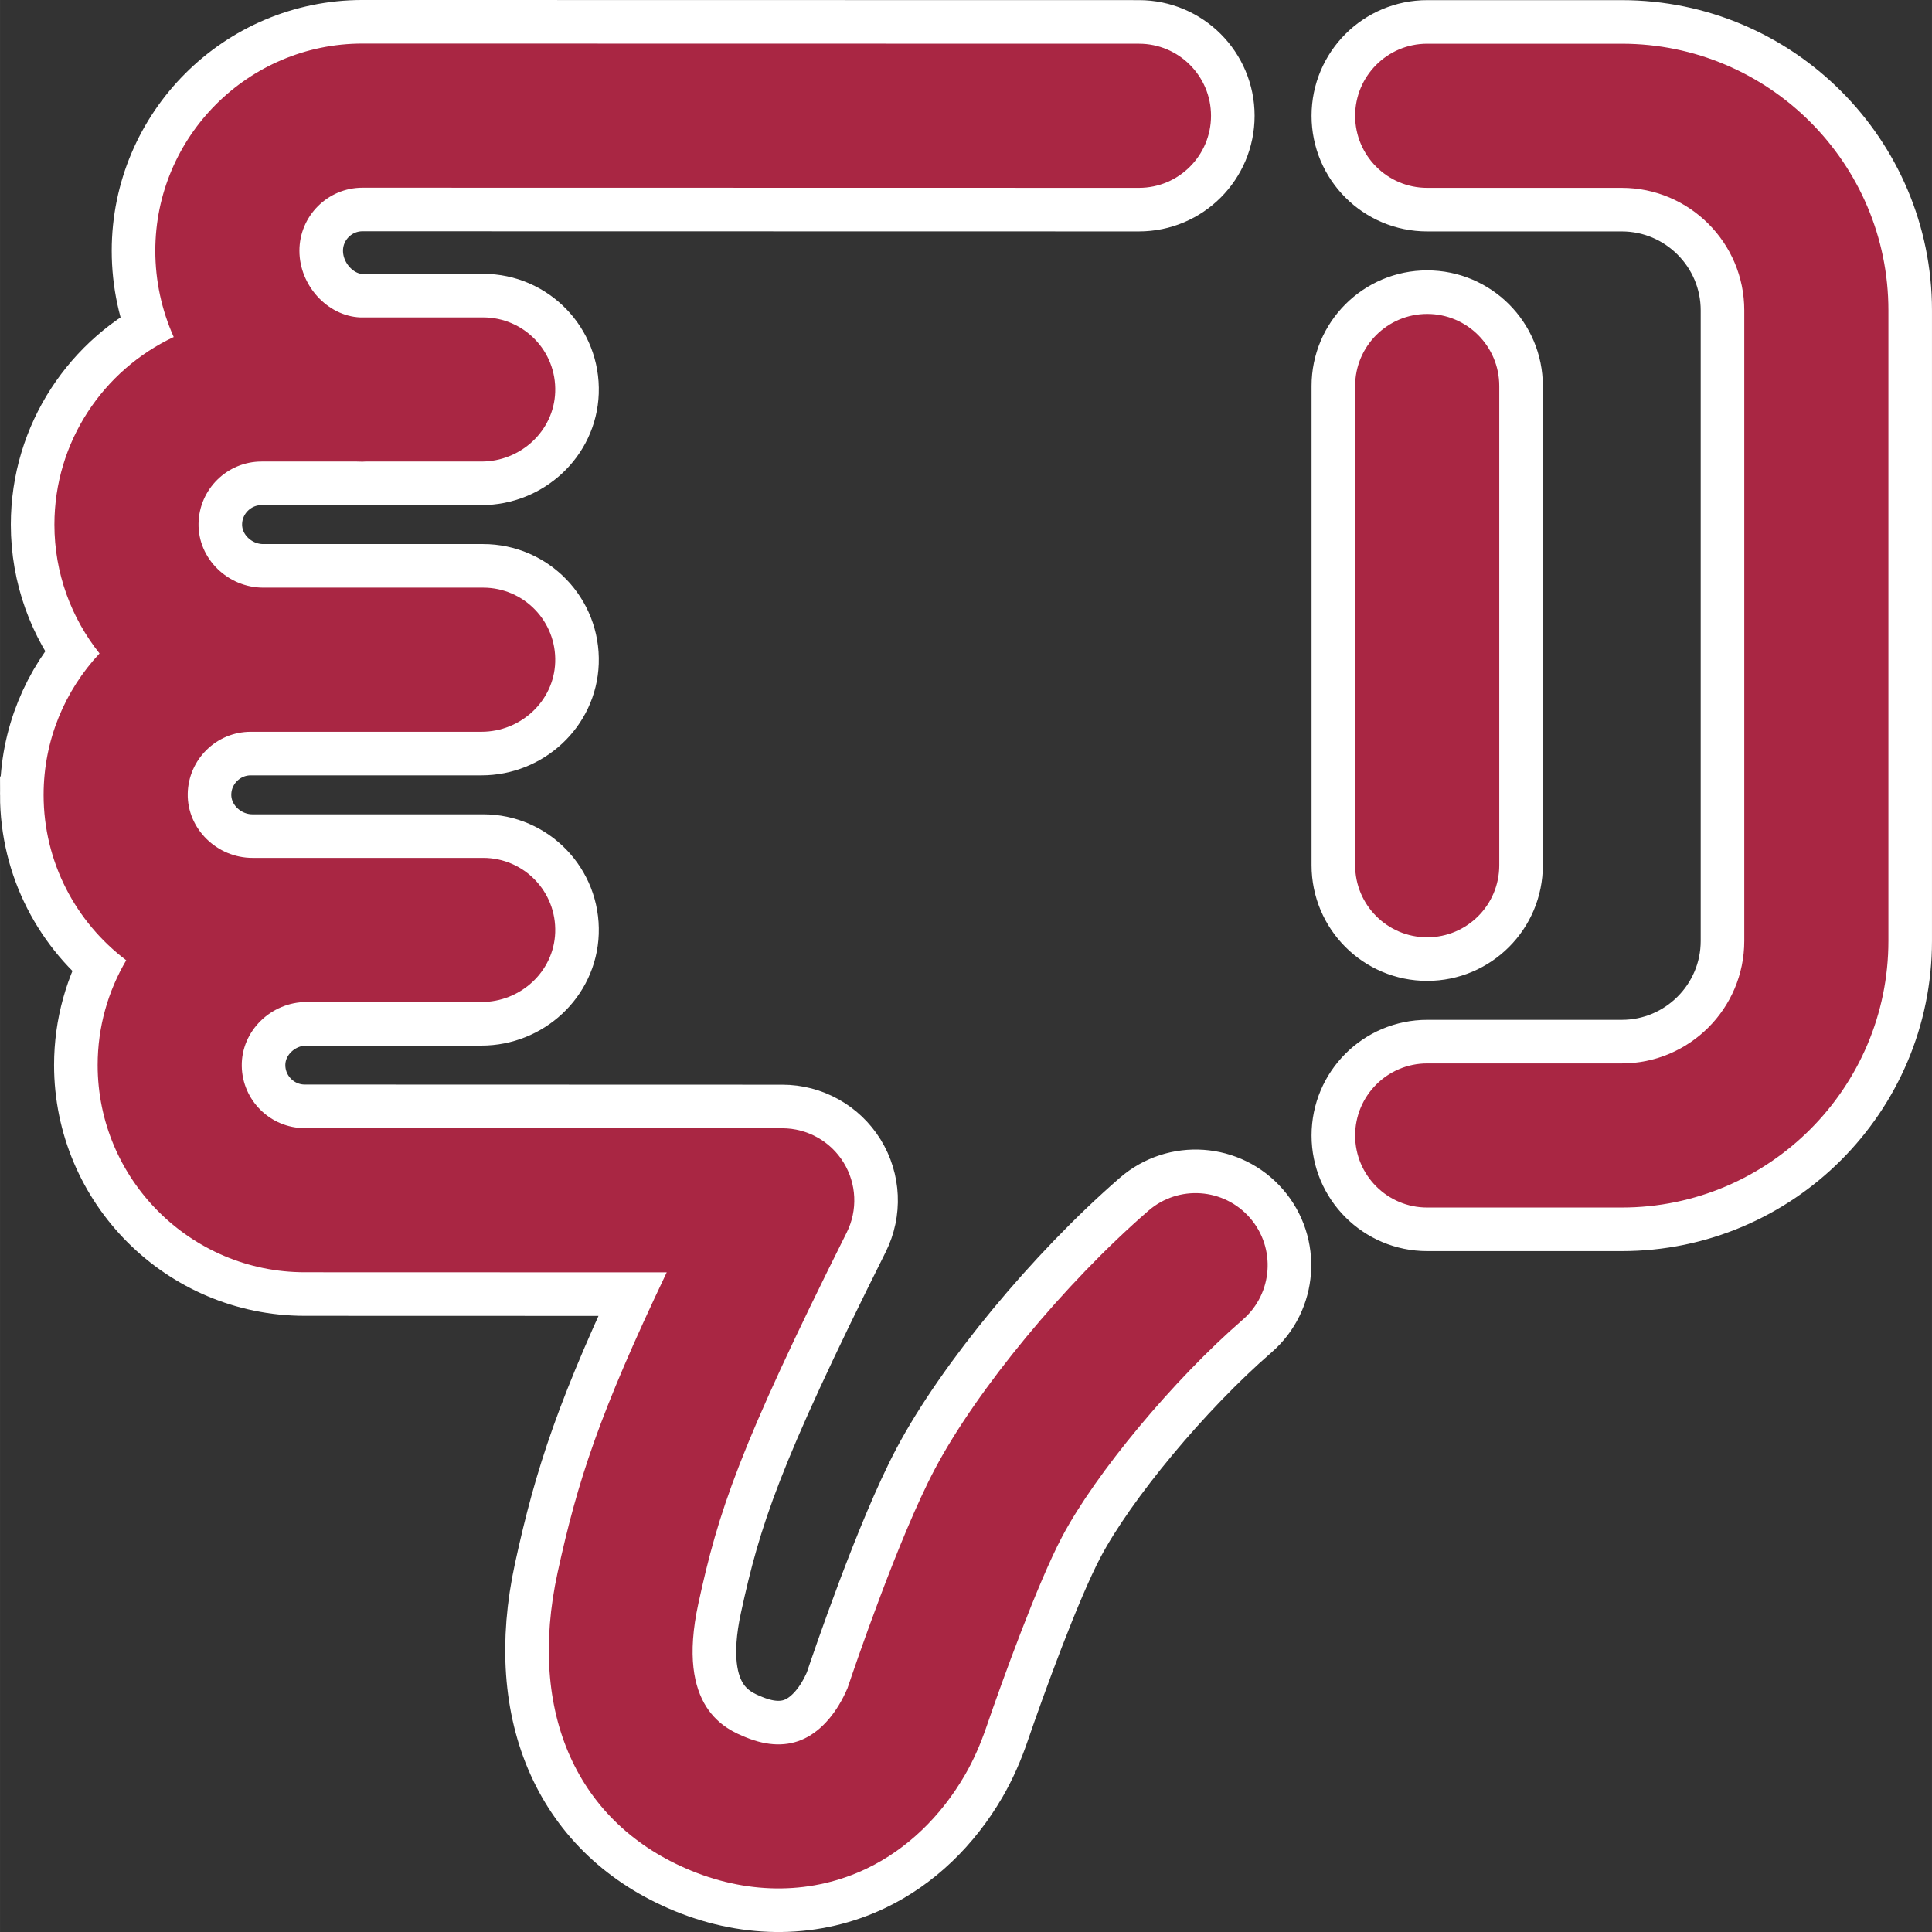
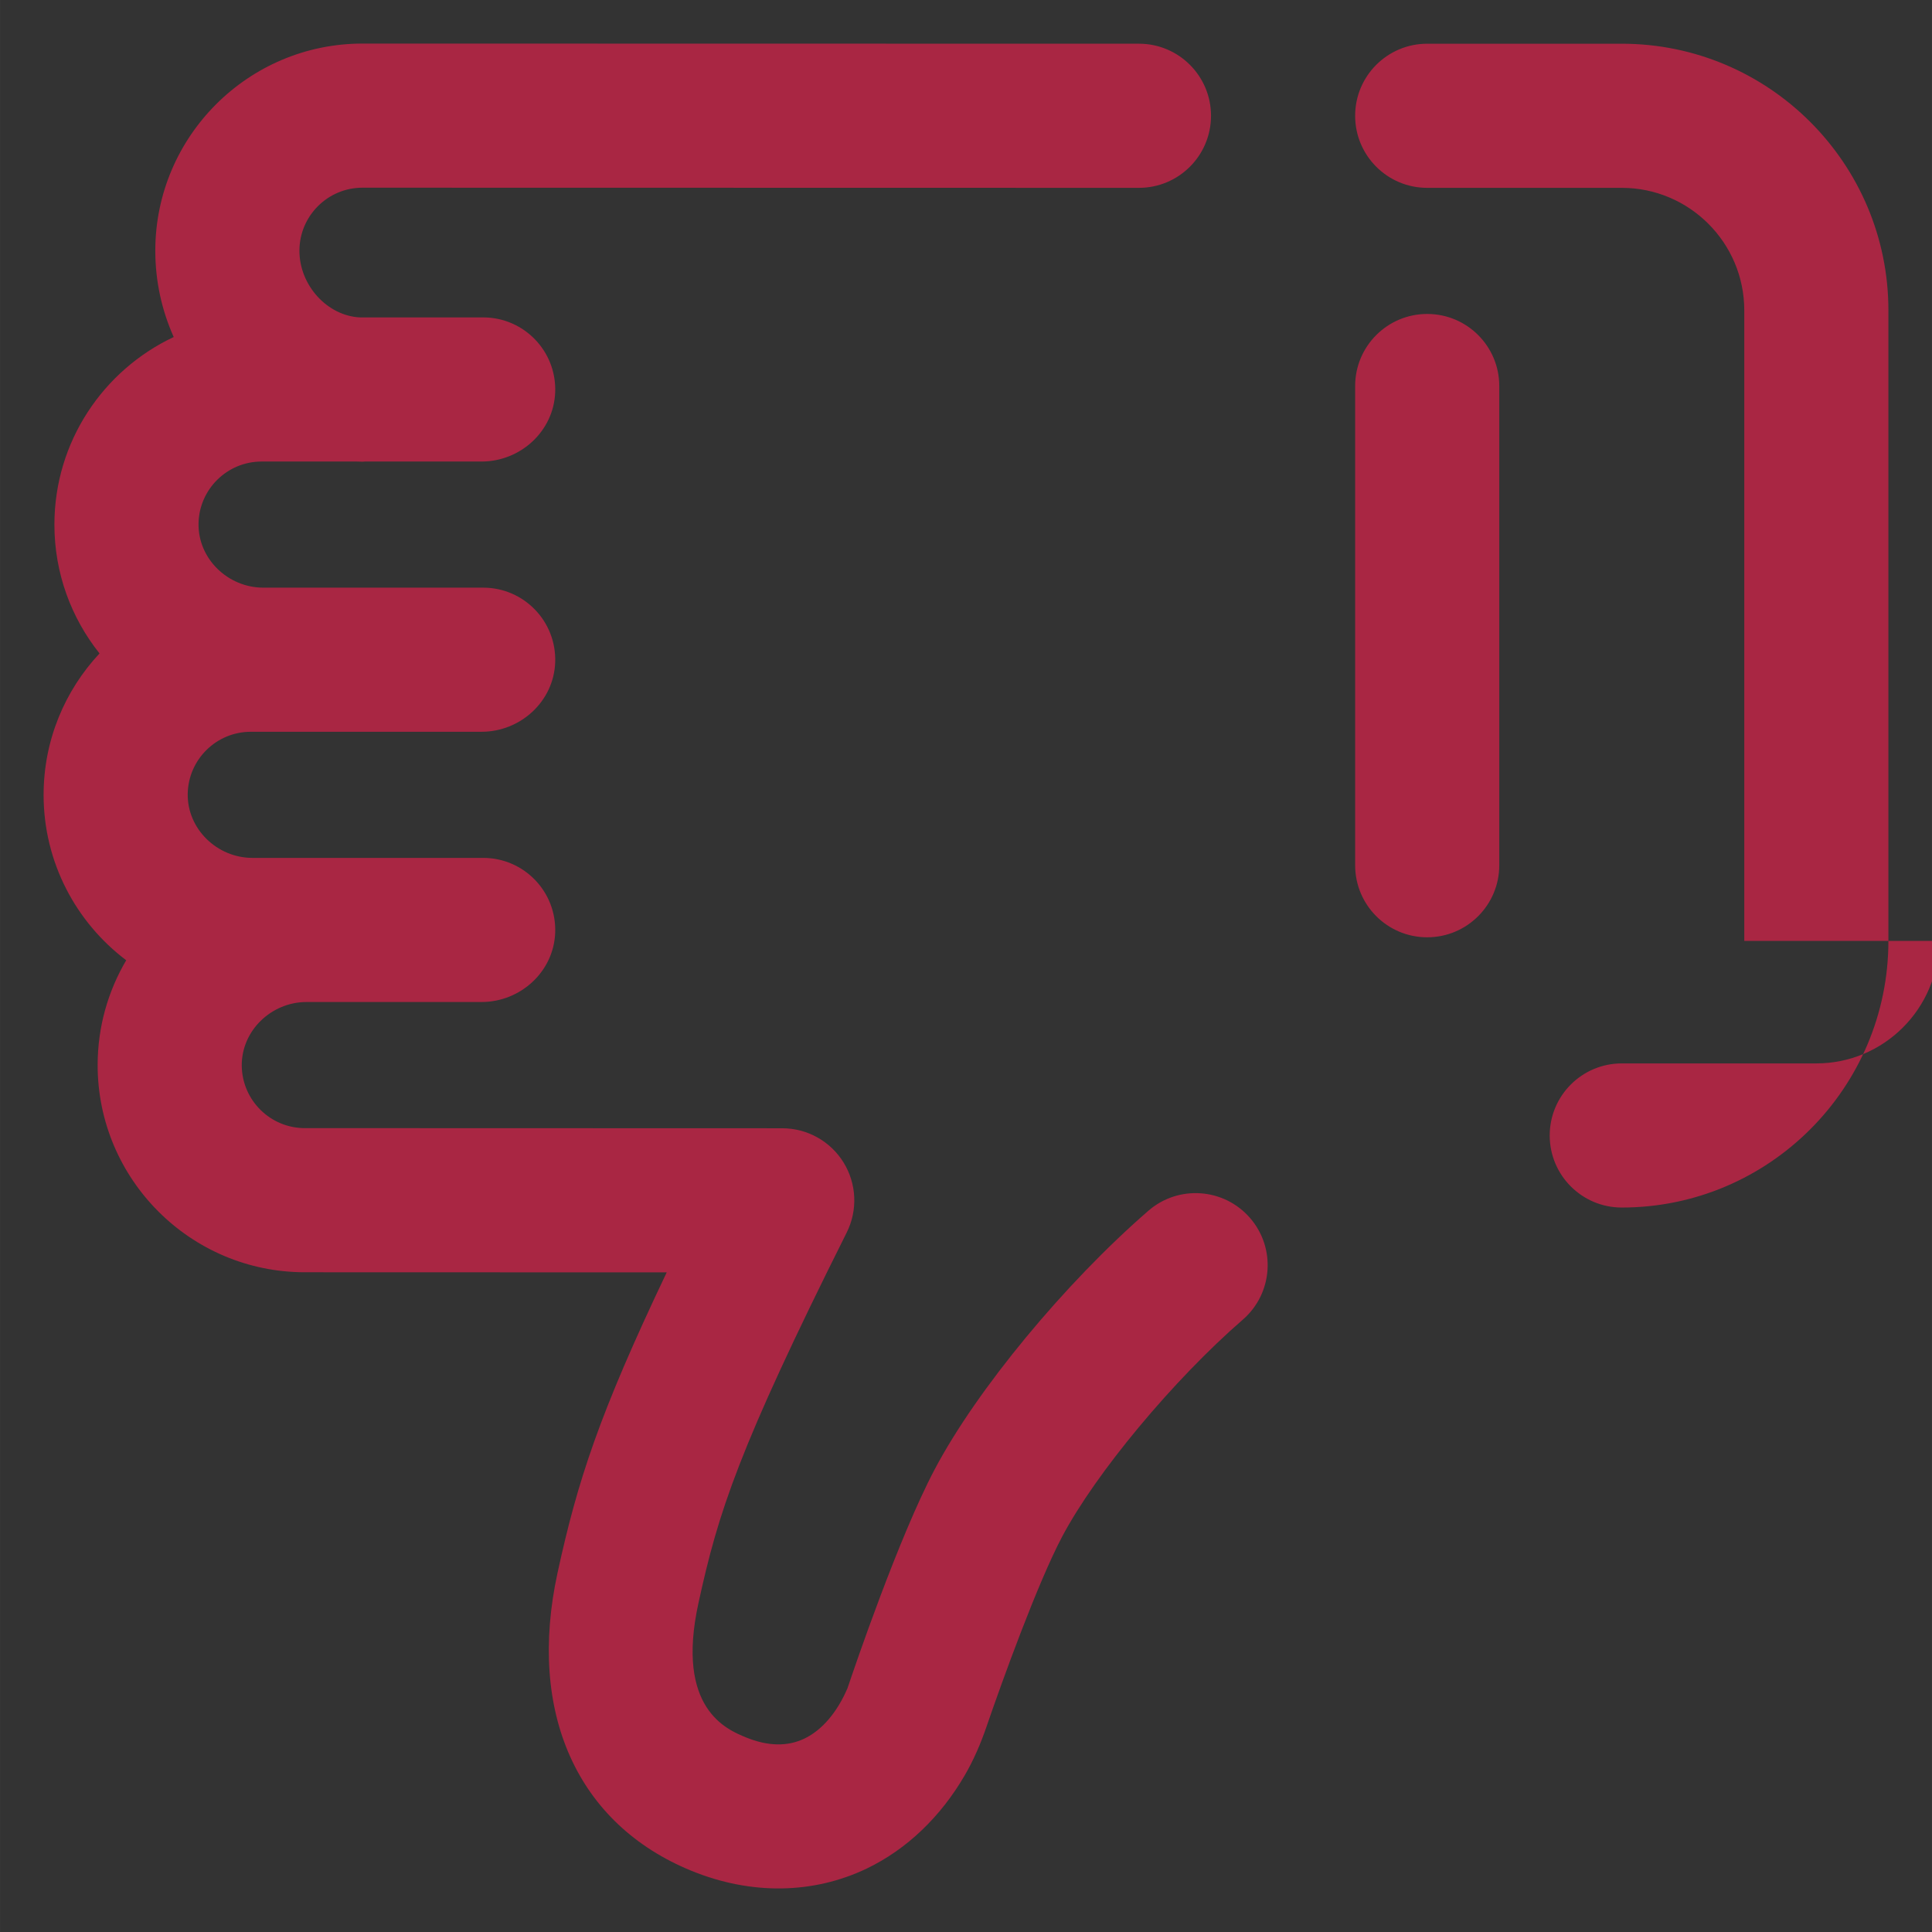
<svg xmlns="http://www.w3.org/2000/svg" xml:space="preserve" width="5236px" height="5236px" version="1.1" style="shape-rendering:geometricPrecision; text-rendering:geometricPrecision; image-rendering:optimizeQuality; fill-rule:evenodd; clip-rule:evenodd" viewBox="0 0 7234.98 7235.09">
  <rect x="0" y="0" width="7234.98" height="7235.09" fill="#333333" stroke="none" />
  <defs>
    <style type="text/css">
   
    .str0 {stroke:white;stroke-width:326.4;stroke-miterlimit:22.926}
    .fil0 {fill:none}
    .fil1 {fill:#A92643}
   
  </style>
  </defs>
  <g id="Layer_x0020_1">
    <g>
-       <path class="fil0 str0" d="M6532.05 3523.56l0 -2361.33c0,-252.97 -205.81,-458.77 -458.78,-458.77l-728.64 0c-149.04,0 -269.86,-120.82 -269.86,-269.87 0,-149.05 120.82,-269.86 269.86,-269.86l728.64 0c550.59,0 998.51,447.92 998.51,998.5l0 2361.33c0,550.58 -447.93,998.5 -998.51,998.5l-728.64 0.01c-149.04,0 -269.86,-120.81 -269.86,-269.86 0,-149.05 120.82,-269.87 269.86,-269.87l728.64 0c252.97,0 458.78,-205.8 458.78,-458.78zm-6368.85 -546.99c0,252.84 121.63,477.78 309.4,619.5 -67.87,115.24 -107,249.35 -107,392.49 0,427.82 348.05,775.87 775.78,775.87l1355.34 0.4c-253.26,531.64 -333.77,780.43 -408.74,1124.56 -114.22,524.3 73.32,941.73 501.67,1116.65 222.58,90.91 455.92,87.71 656.99,-9 148.98,-71.67 275.73,-193.17 366.28,-348.97 33.23,-57.15 59.44,-118.03 80.89,-180.56 59.99,-174.89 191.91,-539.33 283.65,-712.82 125.73,-237.76 416.67,-587.23 676.74,-812.91 112.55,-97.67 124.62,-268.13 26.94,-380.69 -97.68,-112.57 -268.13,-124.65 -380.7,-26.95 -313.45,272.01 -642.48,670.16 -800.1,968.21 -135.03,255.34 -300.62,742.31 -326.4,819.1 -38.49,90.55 -95.55,157.58 -161.28,189.19 -63.52,30.56 -137.22,29.12 -218.98,-4.27 -72.25,-29.51 -264.22,-107.9 -178.34,-502.08 74.55,-342.26 149.61,-577.05 555.35,-1388.51 41.83,-83.64 37.36,-182.98 -11.8,-262.54 -49.14,-79.56 -135.98,-128 -229.5,-128.02l-1787.95 -0.53c-128.86,0 -233.96,-103.77 -236.11,-232.12 -2.21,-132.06 110.28,-240.15 242.36,-240.15l655.2 0c146.34,0 270.97,-113.78 276.16,-260.02 5.45,-153.52 -117.38,-279.7 -269.69,-279.7l-864.07 0c-132.09,0 -244.56,-108.07 -242.36,-240.14 2.15,-128.36 107.23,-232.13 236.11,-232.13l863.86 0c146.33,0 270.96,-113.79 276.15,-260.03 5.45,-153.52 -117.38,-279.7 -269.69,-279.7l-823.59 0c-132.09,0 -244.57,-108.07 -242.36,-240.15 2.15,-128.36 107.23,-232.12 236.11,-232.12l357.01 0c6.93,0.19 13.84,0.53 20.81,0.53 3.52,0 6.95,-0.4 10.43,-0.53l435.13 0c146.33,0 270.96,-113.79 276.15,-260.02 5.46,-153.53 -117.38,-279.71 -269.69,-279.71l-461.18 -0.01c-121.92,-5.52 -226.98,-119.63 -226.98,-249.62 0,-130.2 105.94,-236.14 236.09,-236.14l2907.8 0.53c0.03,0 0.05,0 0.06,0 149.02,0 269.84,-120.79 269.87,-269.83 0.02,-149.03 -120.78,-269.88 -269.82,-269.91l-2907.86 -0.52c-427.82,0 -775.86,348.05 -775.86,775.87 0,112.72 23.89,222.32 68.97,323.08 -263.71,124.04 -446.79,392.2 -446.79,702.41 0,182.3 63.35,349.98 168.98,482.55 -129.76,138.75 -209.43,324.92 -209.43,529.45l0 0.01 -0.01 0zm4911.57 -1530.98l0 1794.61c0,149.05 120.82,269.87 269.86,269.87 149.05,0 269.87,-120.82 269.87,-269.87l0 -1794.61c0,-149.05 -120.82,-269.86 -269.87,-269.86 -149.04,0 -269.86,120.81 -269.86,269.86z" />
-       <path id="1" class="fil1" d="M6532.05 3523.56l0 -2361.33c0,-252.97 -205.81,-458.77 -458.78,-458.77l-728.64 0c-149.04,0 -269.86,-120.82 -269.86,-269.87 0,-149.05 120.82,-269.86 269.86,-269.86l728.64 0c550.59,0 998.51,447.92 998.51,998.5l0 2361.33c0,550.58 -447.93,998.5 -998.51,998.5l-728.64 0.01c-149.04,0 -269.86,-120.81 -269.86,-269.86 0,-149.05 120.82,-269.87 269.86,-269.87l728.64 0c252.97,0 458.78,-205.8 458.78,-458.78zm-6368.85 -546.99c0,252.84 121.63,477.78 309.4,619.5 -67.87,115.24 -107,249.35 -107,392.49 0,427.82 348.05,775.87 775.78,775.87l1355.34 0.4c-253.26,531.64 -333.77,780.43 -408.74,1124.56 -114.22,524.3 73.32,941.73 501.67,1116.65 222.58,90.91 455.92,87.71 656.99,-9 148.98,-71.67 275.73,-193.17 366.28,-348.97 33.23,-57.15 59.44,-118.03 80.89,-180.56 59.99,-174.89 191.91,-539.33 283.65,-712.82 125.73,-237.76 416.67,-587.23 676.74,-812.91 112.55,-97.67 124.62,-268.13 26.94,-380.69 -97.68,-112.57 -268.13,-124.65 -380.7,-26.95 -313.45,272.01 -642.48,670.16 -800.1,968.21 -135.03,255.34 -300.62,742.31 -326.4,819.1 -38.49,90.55 -95.55,157.58 -161.28,189.19 -63.52,30.56 -137.22,29.12 -218.98,-4.27 -72.25,-29.51 -264.22,-107.9 -178.34,-502.08 74.55,-342.26 149.61,-577.05 555.35,-1388.51 41.83,-83.64 37.36,-182.98 -11.8,-262.54 -49.14,-79.56 -135.98,-128 -229.5,-128.02l-1787.95 -0.53c-128.86,0 -233.96,-103.77 -236.11,-232.12 -2.21,-132.06 110.28,-240.15 242.36,-240.15l655.2 0c146.34,0 270.97,-113.78 276.16,-260.02 5.45,-153.52 -117.38,-279.7 -269.69,-279.7l-864.07 0c-132.09,0 -244.56,-108.07 -242.36,-240.14 2.15,-128.36 107.23,-232.13 236.11,-232.13l863.86 0c146.33,0 270.96,-113.79 276.15,-260.03 5.45,-153.52 -117.38,-279.7 -269.69,-279.7l-823.59 0c-132.09,0 -244.57,-108.07 -242.36,-240.15 2.15,-128.36 107.23,-232.12 236.11,-232.12l357.01 0c6.93,0.19 13.84,0.53 20.81,0.53 3.52,0 6.95,-0.4 10.43,-0.53l435.13 0c146.33,0 270.96,-113.79 276.15,-260.02 5.46,-153.53 -117.38,-279.71 -269.69,-279.71l-461.18 -0.01c-121.92,-5.52 -226.98,-119.63 -226.98,-249.62 0,-130.2 105.94,-236.14 236.09,-236.14l2907.8 0.53c0.03,0 0.05,0 0.06,0 149.02,0 269.84,-120.79 269.87,-269.83 0.02,-149.03 -120.78,-269.88 -269.82,-269.91l-2907.86 -0.52c-427.82,0 -775.86,348.05 -775.86,775.87 0,112.72 23.89,222.32 68.97,323.08 -263.71,124.04 -446.79,392.2 -446.79,702.41 0,182.3 63.35,349.98 168.98,482.55 -129.76,138.75 -209.43,324.92 -209.43,529.45l0 0.01 -0.01 0zm4911.57 -1530.98l0 1794.61c0,149.05 120.82,269.87 269.86,269.87 149.05,0 269.87,-120.82 269.87,-269.87l0 -1794.61c0,-149.05 -120.82,-269.86 -269.87,-269.86 -149.04,0 -269.86,120.81 -269.86,269.86z" />
+       <path id="1" class="fil1" d="M6532.05 3523.56l0 -2361.33c0,-252.97 -205.81,-458.77 -458.78,-458.77l-728.64 0c-149.04,0 -269.86,-120.82 -269.86,-269.87 0,-149.05 120.82,-269.86 269.86,-269.86l728.64 0c550.59,0 998.51,447.92 998.51,998.5l0 2361.33c0,550.58 -447.93,998.5 -998.51,998.5c-149.04,0 -269.86,-120.81 -269.86,-269.86 0,-149.05 120.82,-269.87 269.86,-269.87l728.64 0c252.97,0 458.78,-205.8 458.78,-458.78zm-6368.85 -546.99c0,252.84 121.63,477.78 309.4,619.5 -67.87,115.24 -107,249.35 -107,392.49 0,427.82 348.05,775.87 775.78,775.87l1355.34 0.4c-253.26,531.64 -333.77,780.43 -408.74,1124.56 -114.22,524.3 73.32,941.73 501.67,1116.65 222.58,90.91 455.92,87.71 656.99,-9 148.98,-71.67 275.73,-193.17 366.28,-348.97 33.23,-57.15 59.44,-118.03 80.89,-180.56 59.99,-174.89 191.91,-539.33 283.65,-712.82 125.73,-237.76 416.67,-587.23 676.74,-812.91 112.55,-97.67 124.62,-268.13 26.94,-380.69 -97.68,-112.57 -268.13,-124.65 -380.7,-26.95 -313.45,272.01 -642.48,670.16 -800.1,968.21 -135.03,255.34 -300.62,742.31 -326.4,819.1 -38.49,90.55 -95.55,157.58 -161.28,189.19 -63.52,30.56 -137.22,29.12 -218.98,-4.27 -72.25,-29.51 -264.22,-107.9 -178.34,-502.08 74.55,-342.26 149.61,-577.05 555.35,-1388.51 41.83,-83.64 37.36,-182.98 -11.8,-262.54 -49.14,-79.56 -135.98,-128 -229.5,-128.02l-1787.95 -0.53c-128.86,0 -233.96,-103.77 -236.11,-232.12 -2.21,-132.06 110.28,-240.15 242.36,-240.15l655.2 0c146.34,0 270.97,-113.78 276.16,-260.02 5.45,-153.52 -117.38,-279.7 -269.69,-279.7l-864.07 0c-132.09,0 -244.56,-108.07 -242.36,-240.14 2.15,-128.36 107.23,-232.13 236.11,-232.13l863.86 0c146.33,0 270.96,-113.79 276.15,-260.03 5.45,-153.52 -117.38,-279.7 -269.69,-279.7l-823.59 0c-132.09,0 -244.57,-108.07 -242.36,-240.15 2.15,-128.36 107.23,-232.12 236.11,-232.12l357.01 0c6.93,0.19 13.84,0.53 20.81,0.53 3.52,0 6.95,-0.4 10.43,-0.53l435.13 0c146.33,0 270.96,-113.79 276.15,-260.02 5.46,-153.53 -117.38,-279.71 -269.69,-279.71l-461.18 -0.01c-121.92,-5.52 -226.98,-119.63 -226.98,-249.62 0,-130.2 105.94,-236.14 236.09,-236.14l2907.8 0.53c0.03,0 0.05,0 0.06,0 149.02,0 269.84,-120.79 269.87,-269.83 0.02,-149.03 -120.78,-269.88 -269.82,-269.91l-2907.86 -0.52c-427.82,0 -775.86,348.05 -775.86,775.87 0,112.72 23.89,222.32 68.97,323.08 -263.71,124.04 -446.79,392.2 -446.79,702.41 0,182.3 63.35,349.98 168.98,482.55 -129.76,138.75 -209.43,324.92 -209.43,529.45l0 0.01 -0.01 0zm4911.57 -1530.98l0 1794.61c0,149.05 120.82,269.87 269.86,269.87 149.05,0 269.87,-120.82 269.87,-269.87l0 -1794.61c0,-149.05 -120.82,-269.86 -269.87,-269.86 -149.04,0 -269.86,120.81 -269.86,269.86z" />
    </g>
  </g>
</svg>